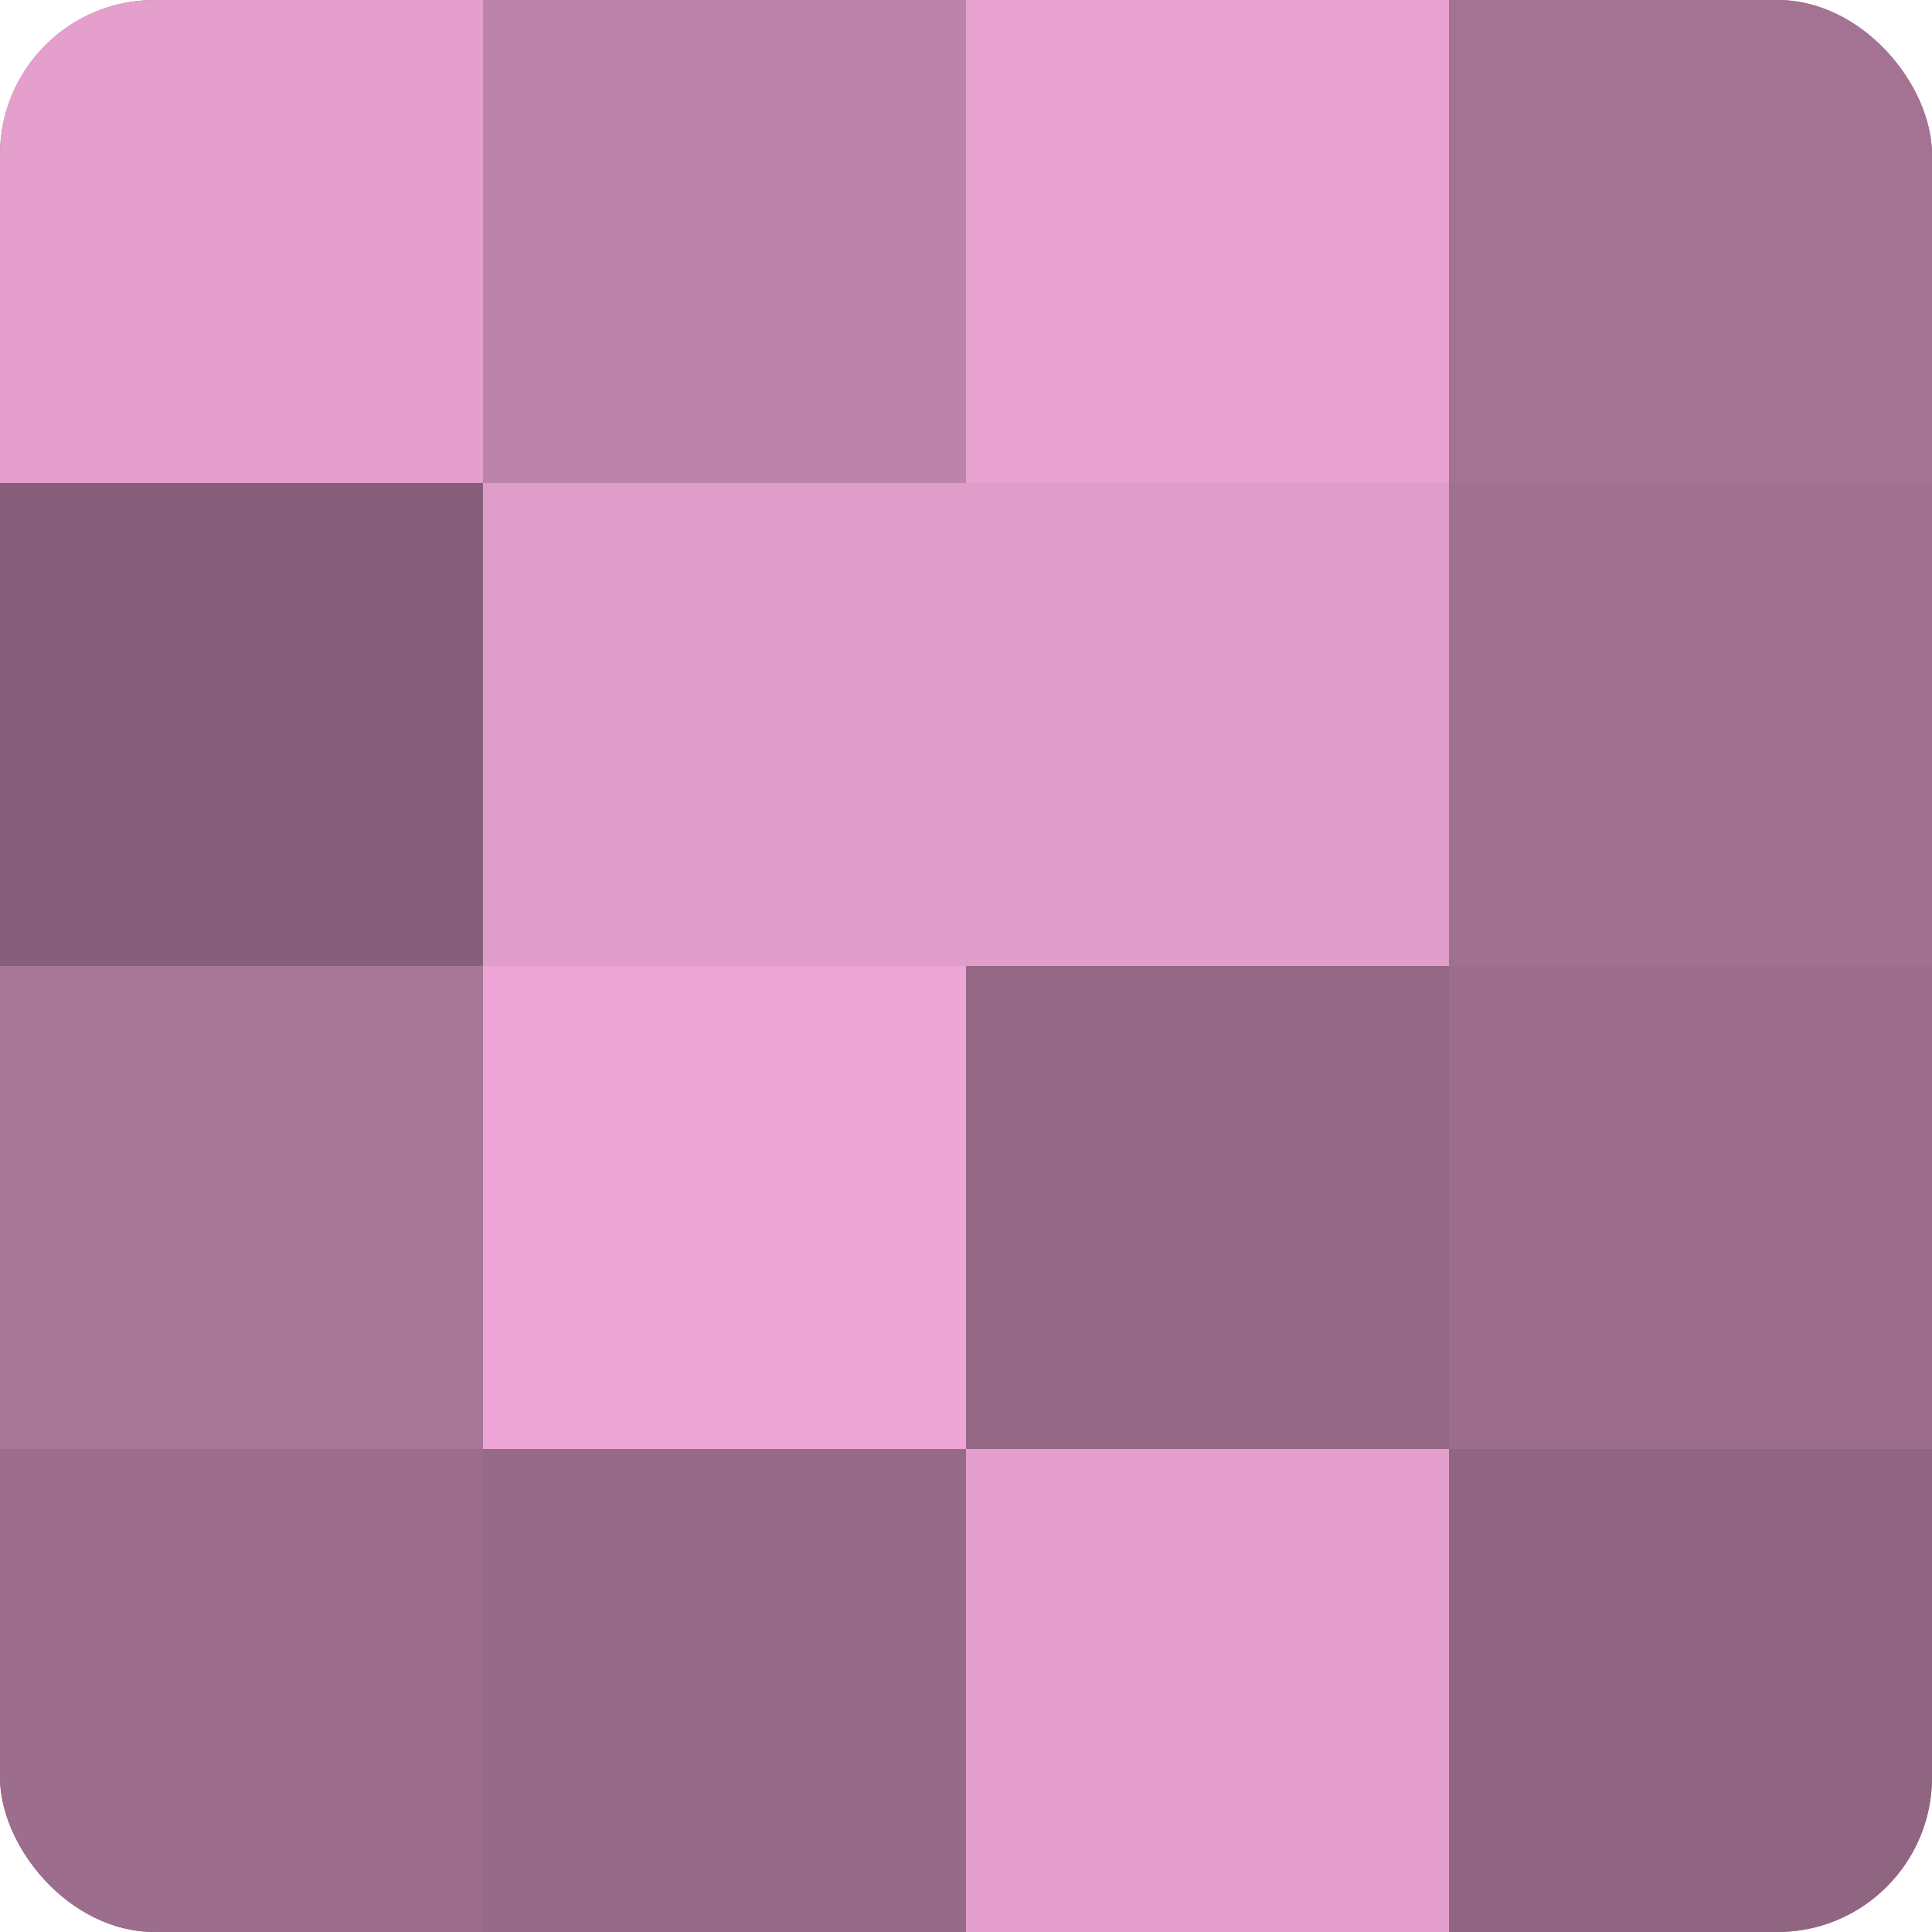
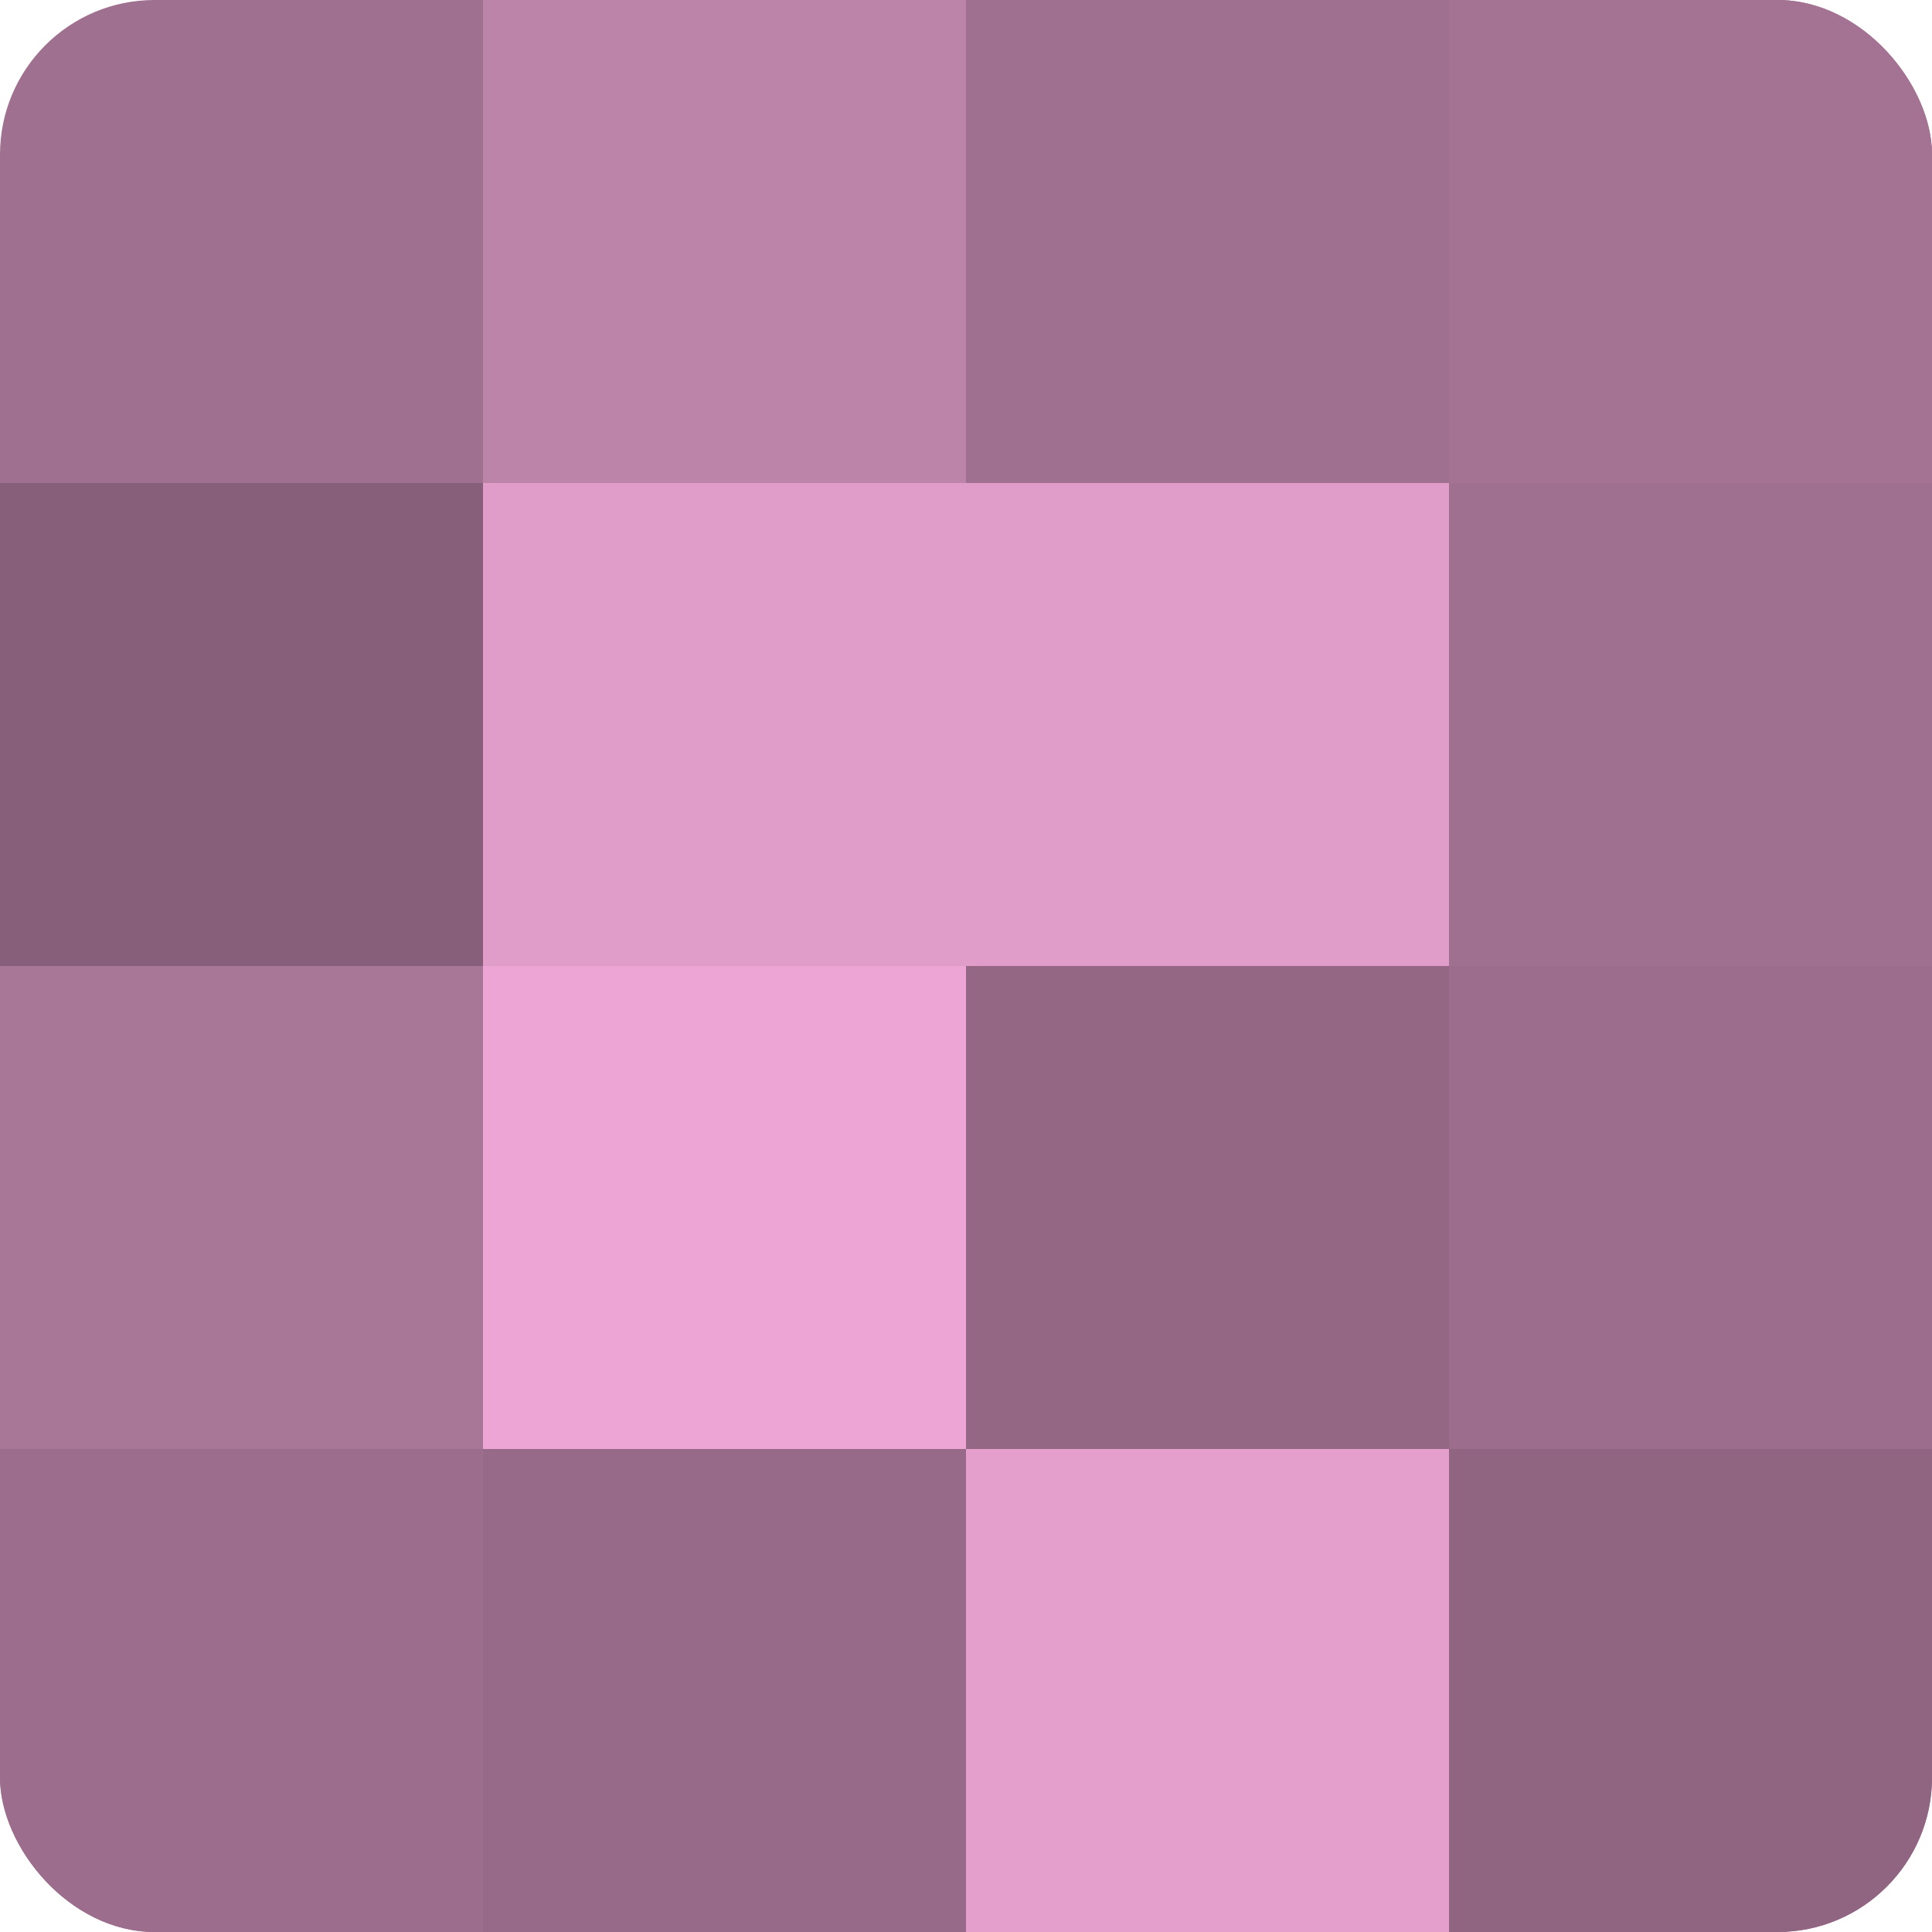
<svg xmlns="http://www.w3.org/2000/svg" width="80" height="80" viewBox="0 0 100 100" preserveAspectRatio="xMidYMid meet">
  <defs>
    <clipPath id="c" width="100" height="100">
      <rect width="100" height="100" rx="8" ry="8" />
    </clipPath>
  </defs>
  <g clip-path="url(#c)">
    <rect width="100" height="100" fill="#a07090" />
-     <rect width="25" height="25" fill="#e49fcd" />
    <rect y="25" width="25" height="25" fill="#885f7a" />
    <rect y="50" width="25" height="25" fill="#a87697" />
    <rect y="75" width="25" height="25" fill="#9c6d8c" />
    <rect x="25" width="25" height="25" fill="#bc84a9" />
    <rect x="25" y="25" width="25" height="25" fill="#e09dc9" />
    <rect x="25" y="50" width="25" height="25" fill="#eca5d4" />
    <rect x="25" y="75" width="25" height="25" fill="#986a89" />
-     <rect x="50" width="25" height="25" fill="#e8a2d0" />
    <rect x="50" y="25" width="25" height="25" fill="#e09dc9" />
    <rect x="50" y="50" width="25" height="25" fill="#946885" />
    <rect x="50" y="75" width="25" height="25" fill="#e49fcd" />
    <rect x="75" width="25" height="25" fill="#a47394" />
    <rect x="75" y="25" width="25" height="25" fill="#a07090" />
    <rect x="75" y="50" width="25" height="25" fill="#9c6d8c" />
    <rect x="75" y="75" width="25" height="25" fill="#906582" />
  </g>
</svg>